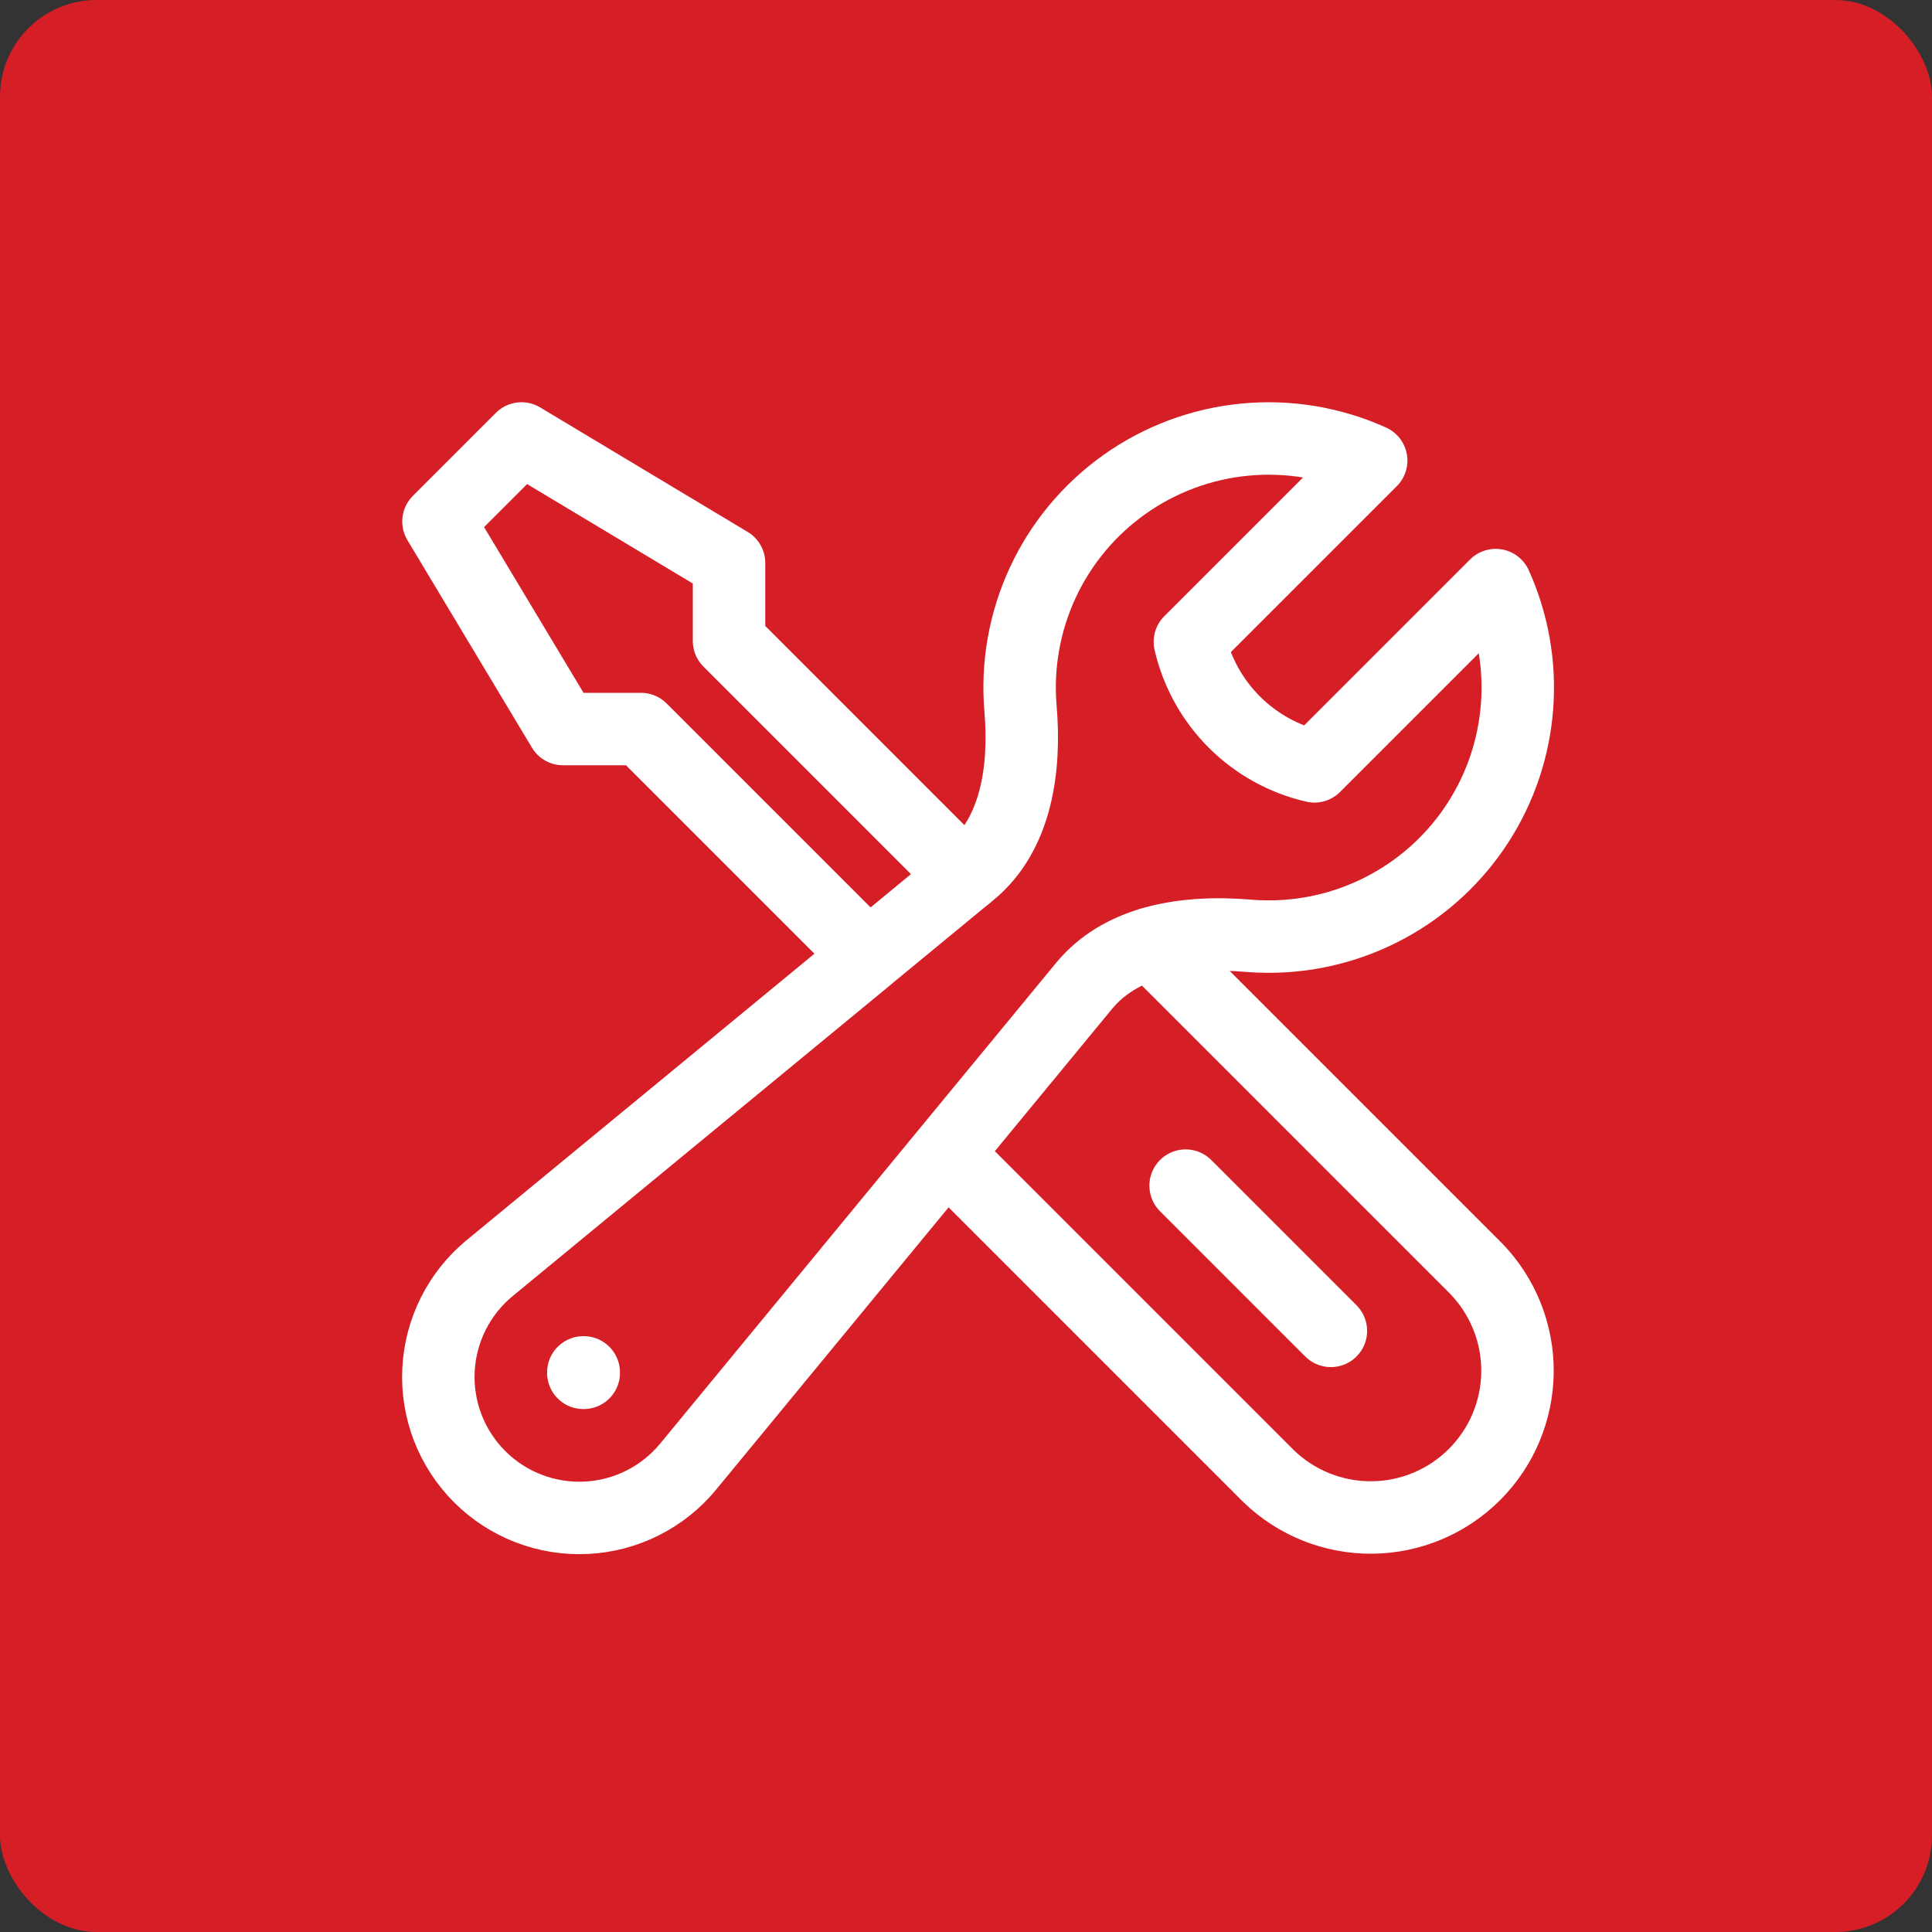
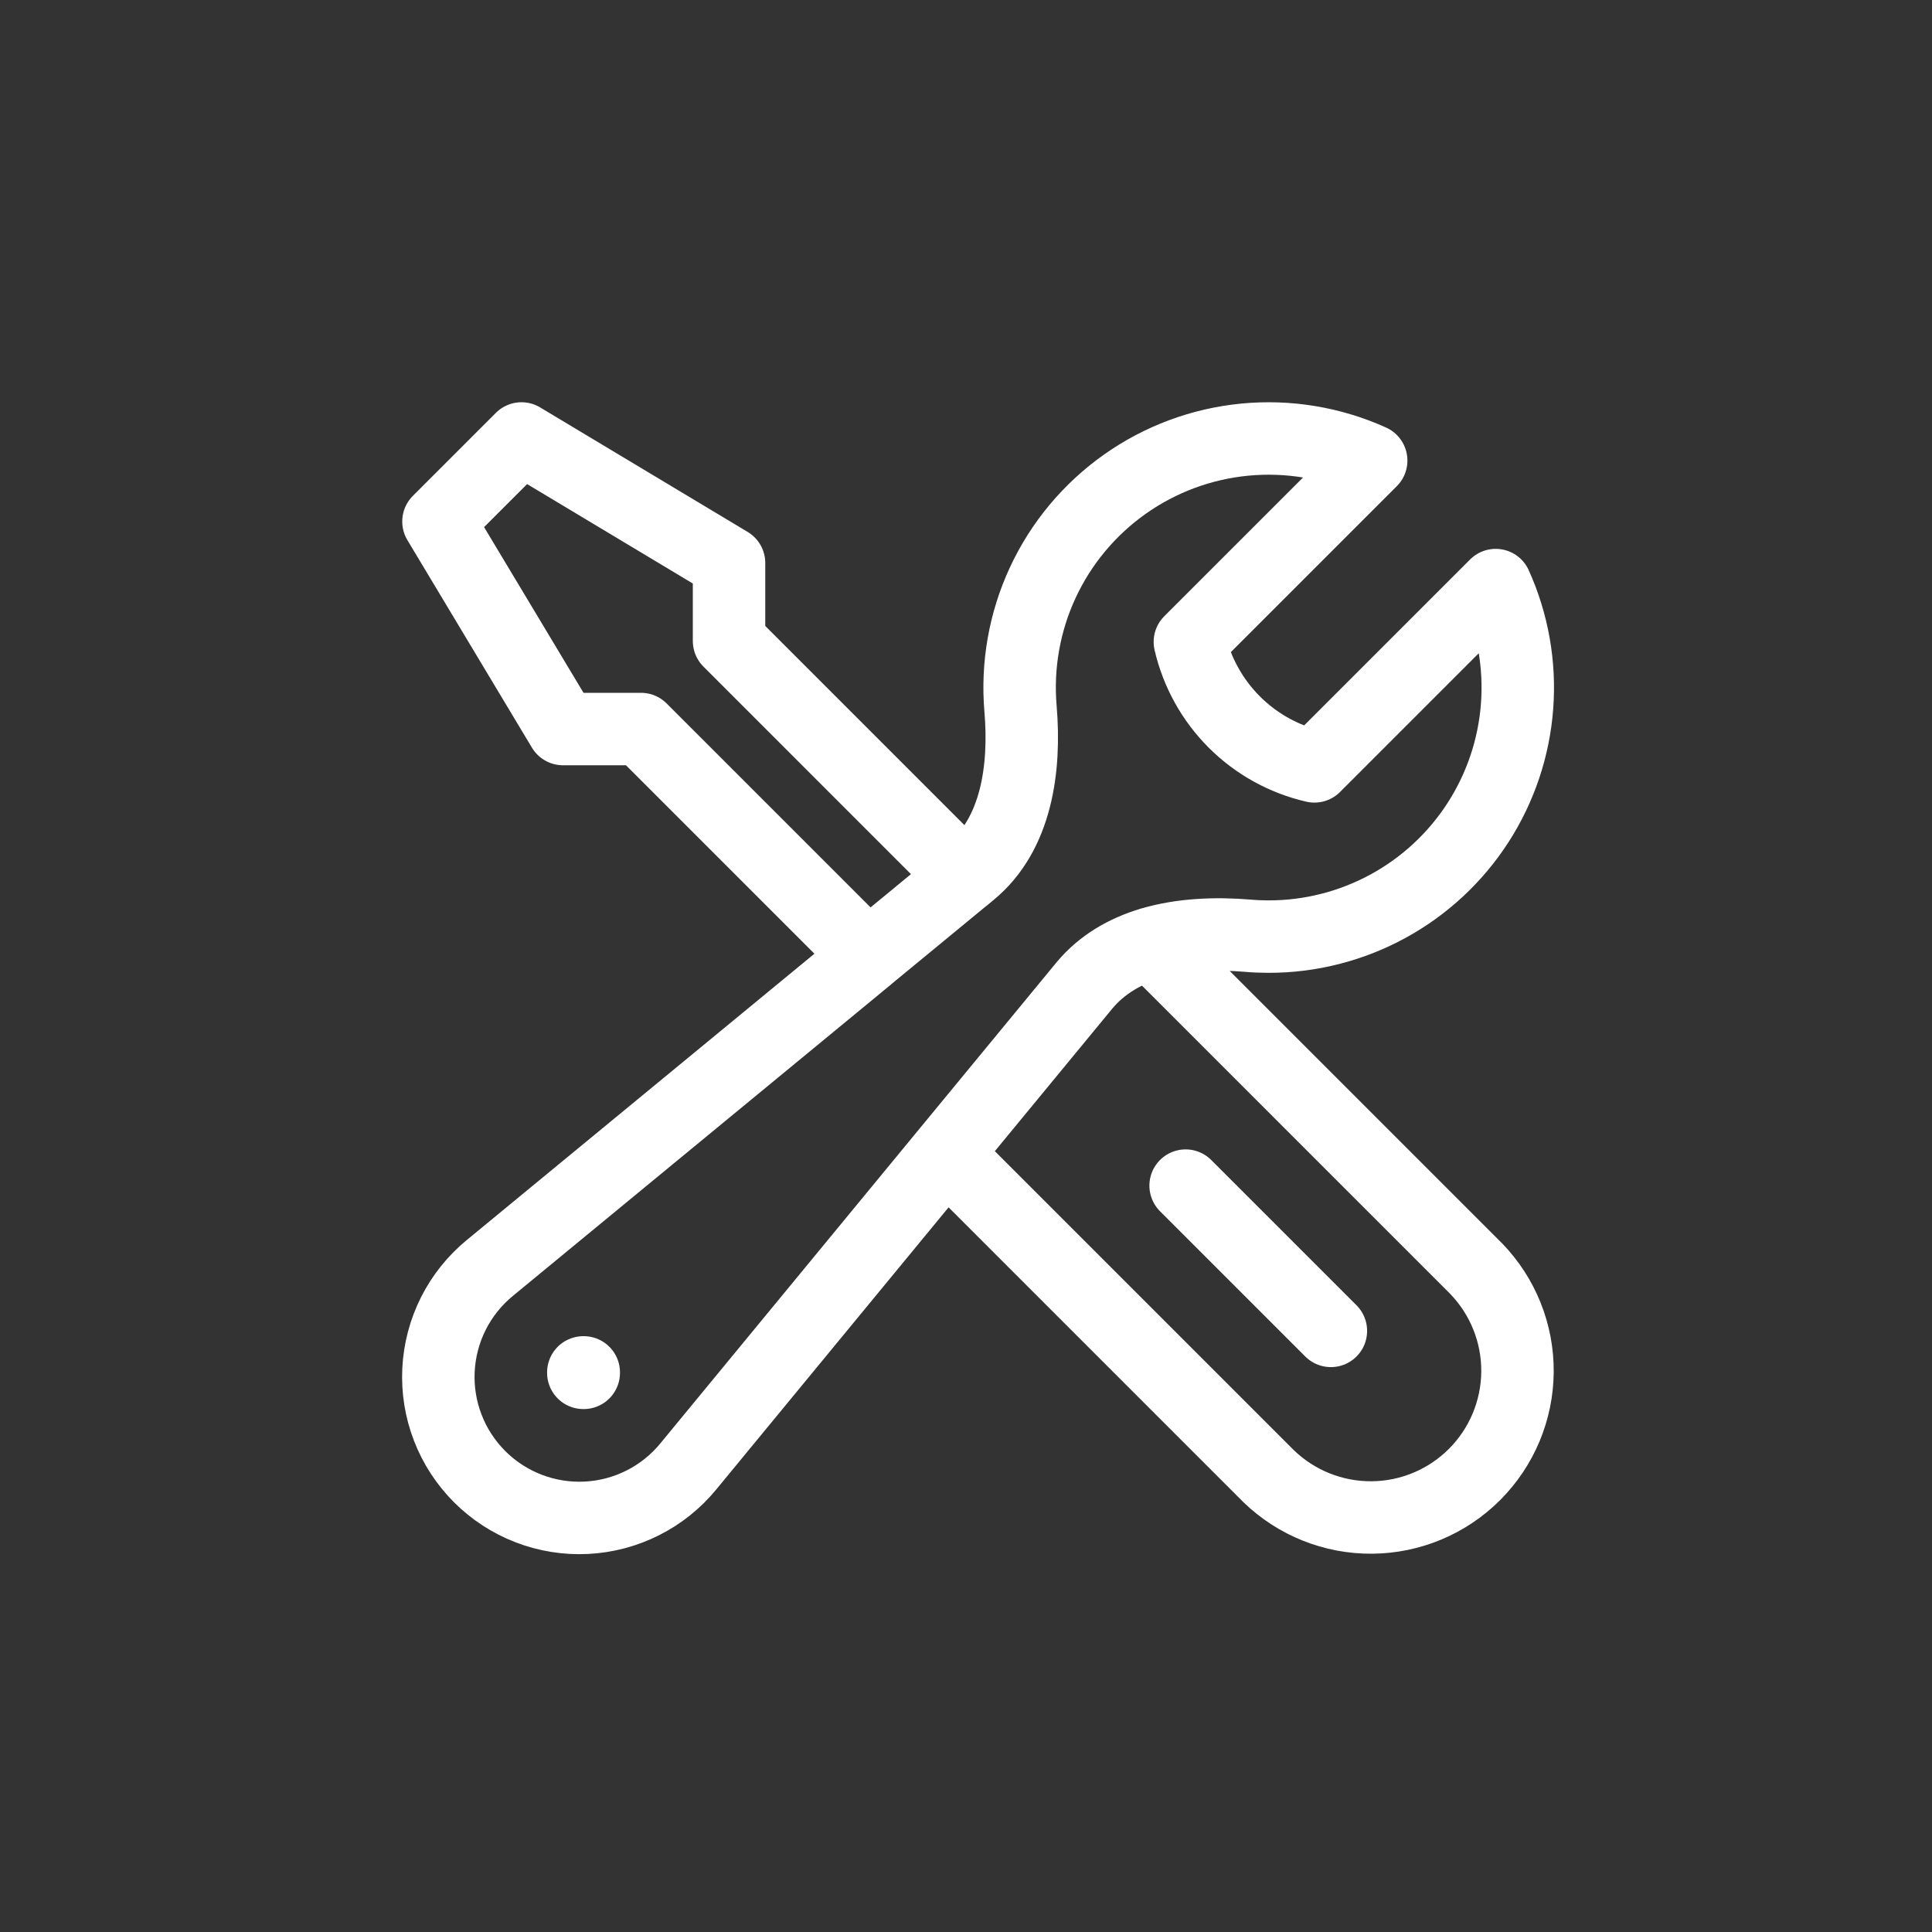
<svg xmlns="http://www.w3.org/2000/svg" width="80" height="80" viewBox="0 0 80 80" fill="none">
  <rect x="0" y="0" width="80" height="80" fill="#333333" stroke="none" />
-   <rect width="80" height="80" rx="4" fill="#D51E26" />
  <path d="M39.171 47.765L52.531 61.125C53.677 62.234 55.213 62.849 56.808 62.836C58.403 62.823 59.928 62.184 61.056 61.056C62.184 59.928 62.823 58.402 62.836 56.808C62.849 55.213 62.234 53.677 61.125 52.531L47.657 39.063M39.171 47.765L44.891 40.821C45.617 39.941 46.587 39.386 47.659 39.065C48.92 38.69 50.325 38.635 51.654 38.745C51.944 38.771 52.237 38.783 52.534 38.783C54.257 38.784 55.953 38.352 57.467 37.528C58.981 36.704 60.264 35.513 61.199 34.066C62.133 32.618 62.691 30.959 62.819 29.24C62.948 27.521 62.643 25.798 61.934 24.227L54.427 31.734C53.17 31.445 52.02 30.808 51.108 29.896C50.197 28.984 49.56 27.835 49.27 26.578L56.778 19.071C55.139 18.33 53.335 18.032 51.545 18.204C49.755 18.376 48.041 19.013 46.574 20.052C45.106 21.091 43.935 22.496 43.178 24.127C42.421 25.759 42.104 27.559 42.258 29.351C42.466 31.817 42.095 34.539 40.186 36.111L39.952 36.306M39.171 47.765L28.503 60.719C27.986 61.35 27.343 61.865 26.615 62.231C25.887 62.598 25.09 62.808 24.276 62.848C23.462 62.888 22.648 62.757 21.888 62.464C21.127 62.17 20.436 61.721 19.86 61.145C19.284 60.568 18.834 59.878 18.541 59.117C18.247 58.357 18.117 57.543 18.157 56.729C18.197 55.915 18.407 55.118 18.773 54.39C19.14 53.662 19.655 53.019 20.285 52.502L35.953 39.599L26.542 30.188H23.313L18.156 21.594L21.594 18.156L30.188 23.312V26.541L39.95 36.304L35.951 39.597M55.109 55.109L49.094 49.094M24.154 56.828H24.172V56.846H24.154V56.828Z" stroke="white" stroke-width="3" stroke-linecap="round" stroke-linejoin="round" />
</svg>